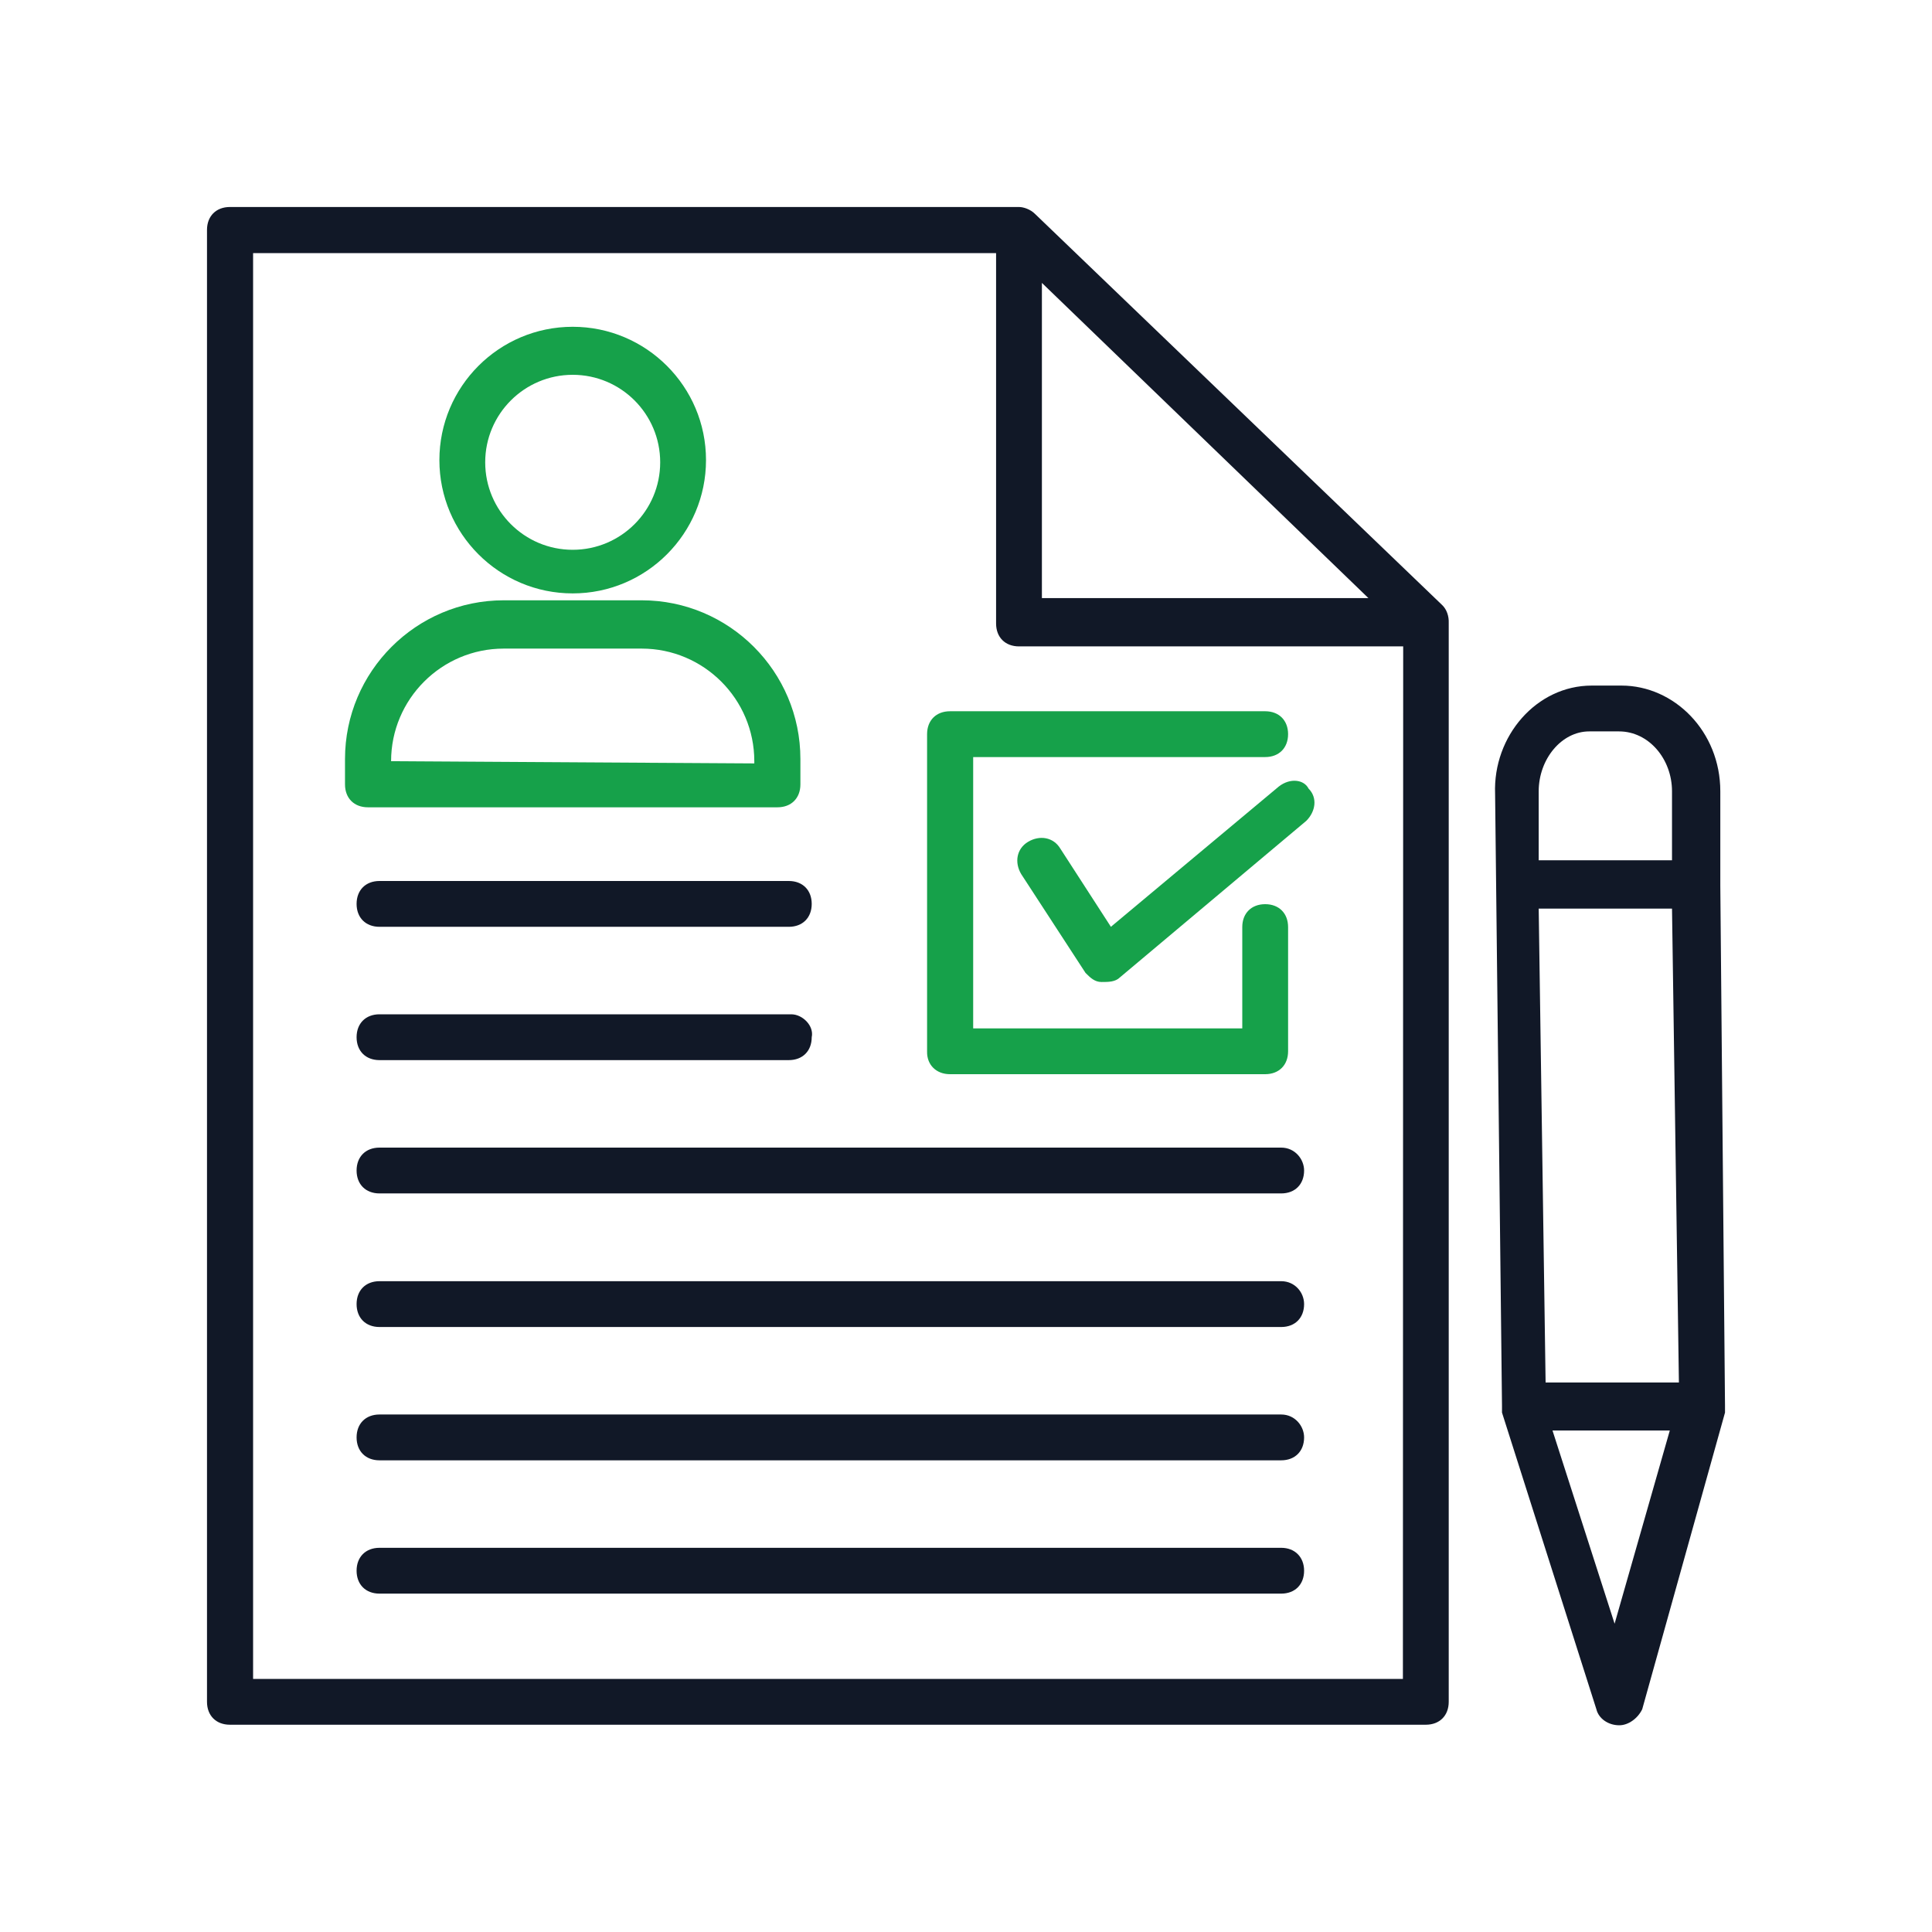
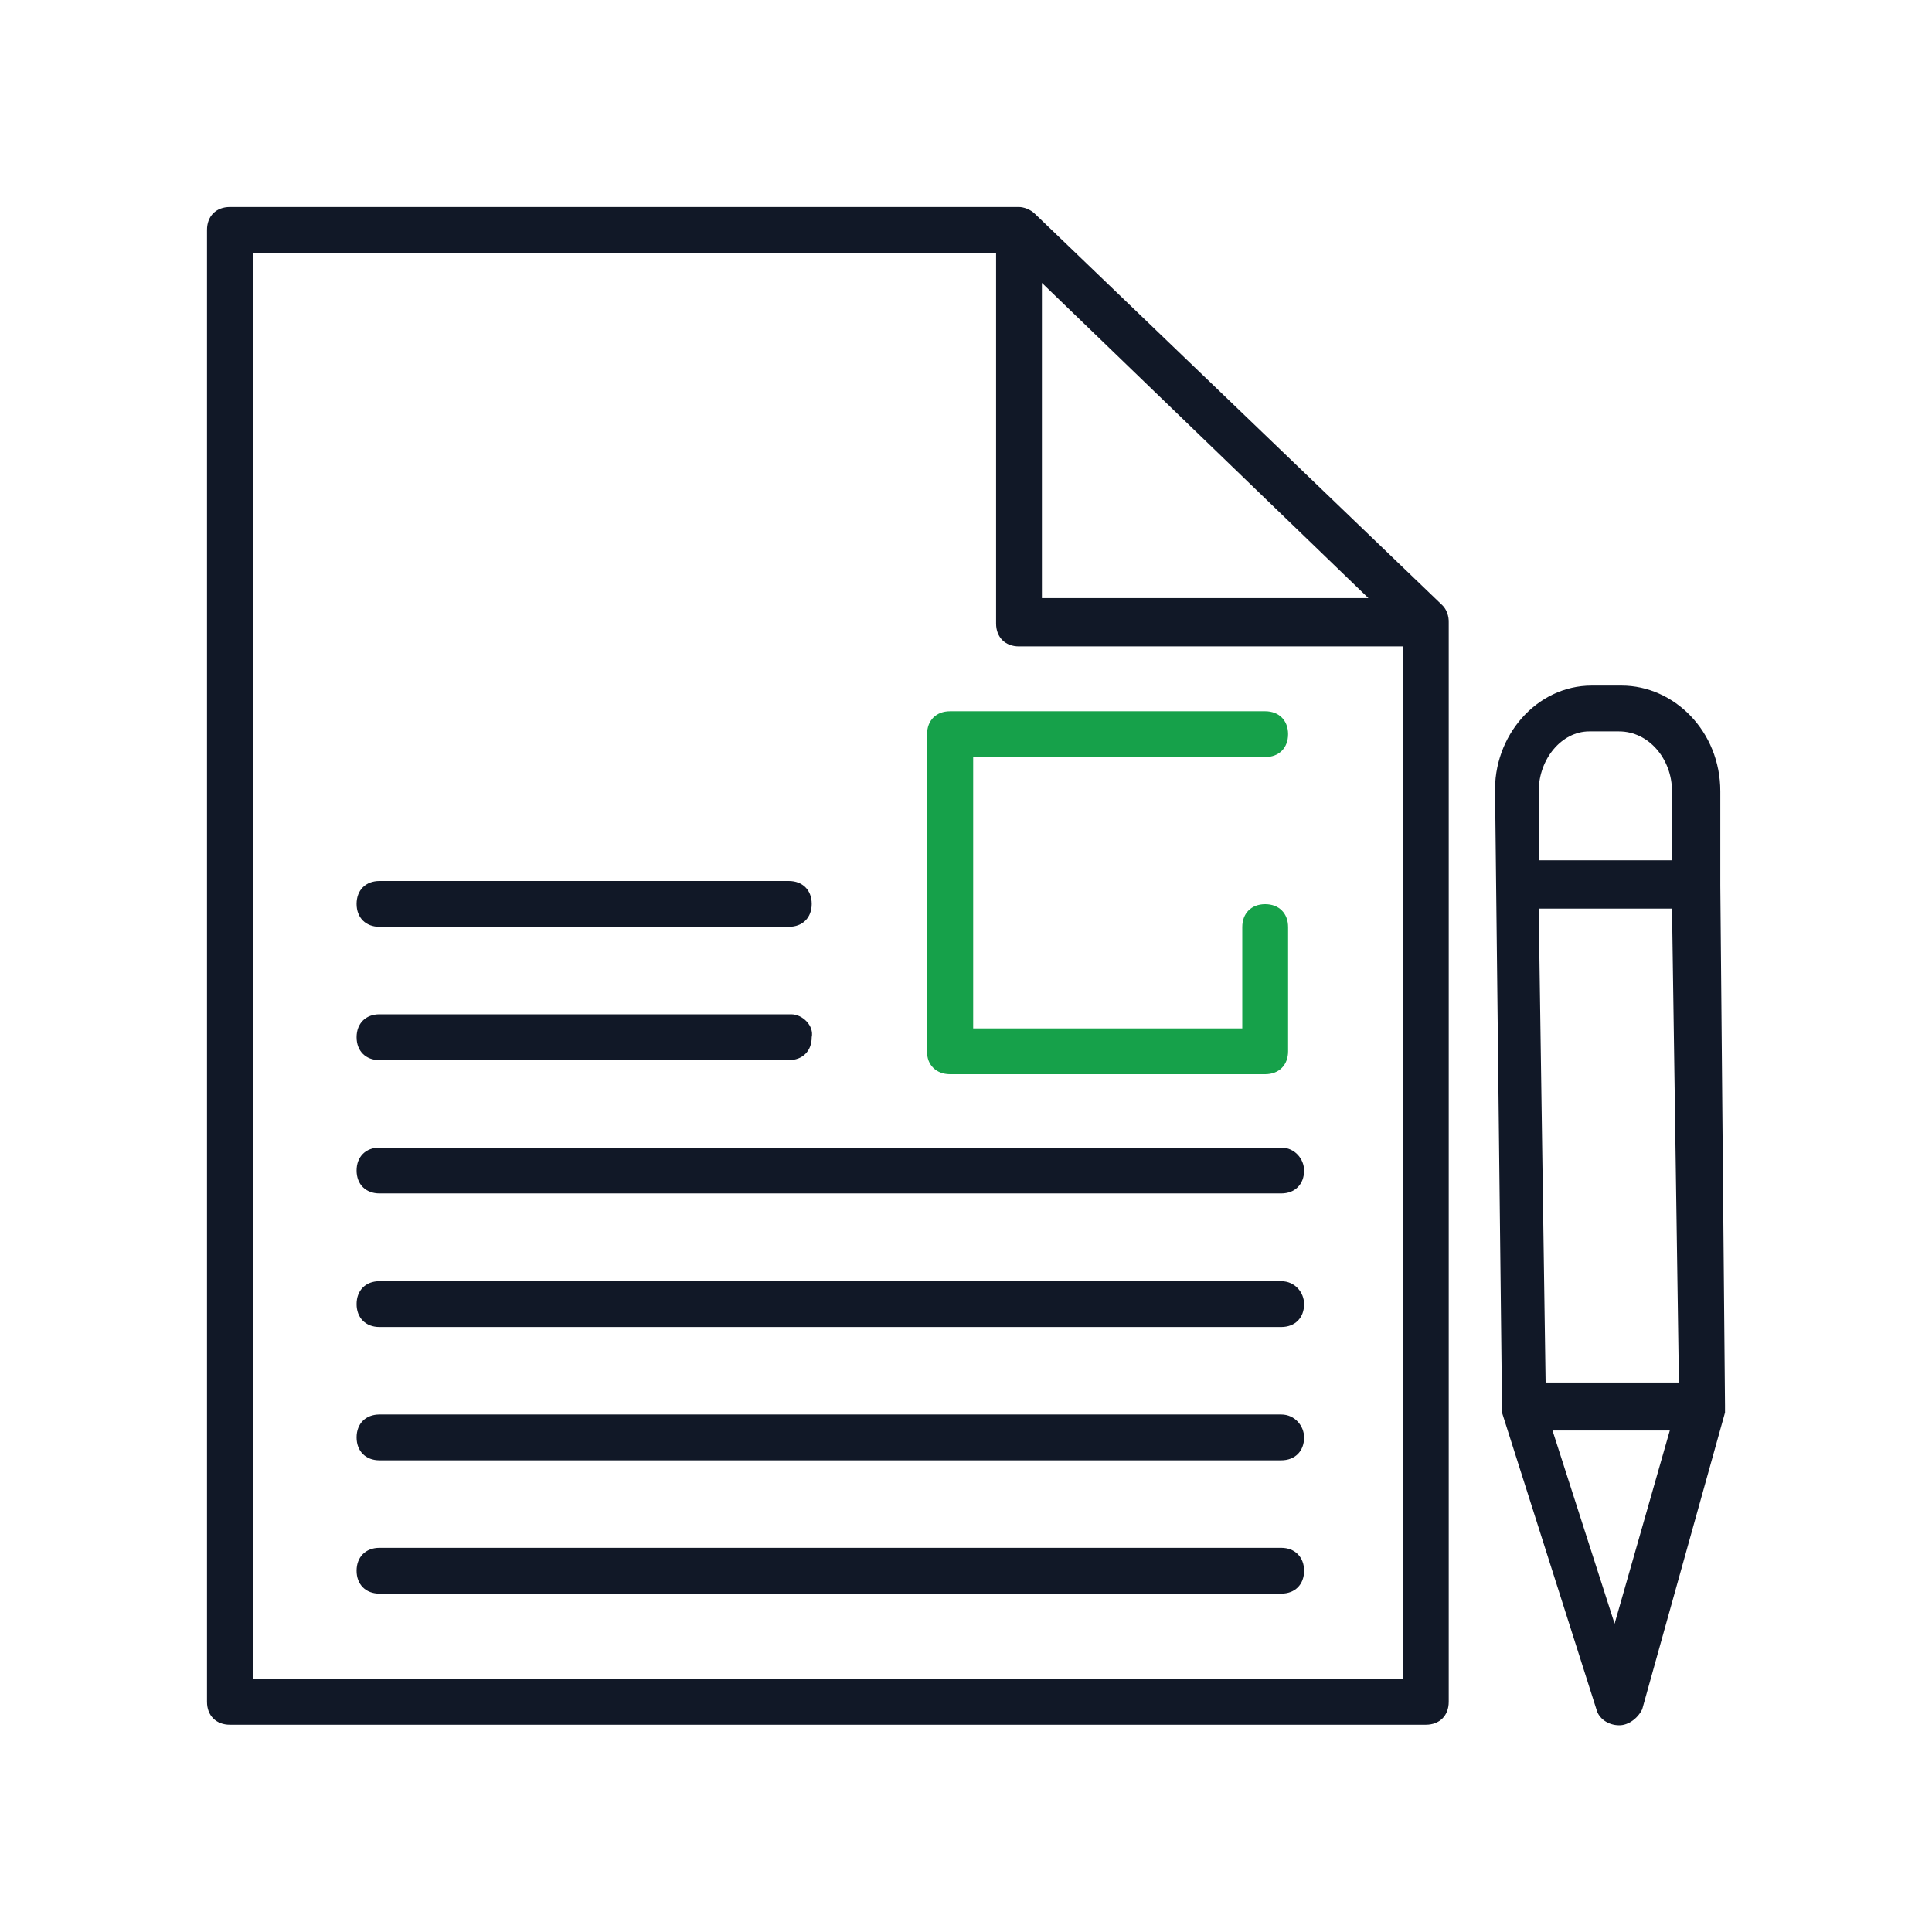
<svg xmlns="http://www.w3.org/2000/svg" version="1.1" id="Icons" x="0px" y="0px" viewBox="0 0 700 700" style="enable-background:new 0 0 700 700;" xml:space="preserve">
  <style type="text/css">
	.st0{fill:#111827;}
	.st1{fill:#16A14A;}
</style>
  <g>
    <path class="st0" d="M522.5,219.2L375,77.5c-1.7-1.7-4.2-2.5-5.8-2.5H83.3c-5,0-8.3,3.3-8.3,8.3v533.3c0,5,3.3,8.3,8.3,8.3h433.3   c5,0,8.3-3.3,8.3-8.3v-34.2l0-356.7C525,223.3,524.2,220.8,522.5,219.2L522.5,219.2z M377.5,102.5l118.3,114.2H377.5V102.5z    M508.3,608.3H91.7V91.7h269.2v134.2c0,5,3.3,8.3,8.3,8.3h139.2L508.3,608.3z" />
    <path class="st0" d="M625,509.2l-1.7-188.3v-34.2c0-21.7-16.7-38.3-35.8-38.3h-10.8c-20,0-35.8,18.3-35,39.2l2.5,221.7v2.5   l34.2,107.5c0.8,3.3,4.2,5.8,8.3,5.8c3.3,0,6.7-2.5,8.3-5.8l30-107.5L625,509.2L625,509.2z M557.5,329.2h48.3l2.5,171.7H560   L557.5,329.2z M575.8,265h10.8c10.8,0,19.2,10,19.2,21.7v25h-48.3v-25C557.5,275,565.8,265,575.8,265L575.8,265z M585,588.3   l-22.5-70H605L585,588.3z" />
-     <path class="st1" d="M463.3,285l-60.8,50.8l-18.3-28.3c-2.5-4.2-7.5-5-11.7-2.5c-4.2,2.5-5,7.5-2.5,11.7l23.3,35.8   c1.7,1.7,3.3,3.3,5.8,3.3c2.5,0,5,0,6.7-1.7l67.5-56.7c3.3-3.3,4.2-8.3,0.8-11.7C472.5,282.5,467.5,281.7,463.3,285L463.3,285z" />
    <path class="st1" d="M344.2,389.2h114.2c5,0,8.3-3.3,8.3-8.3v-45c0-5-3.3-8.3-8.3-8.3c-5,0-8.3,3.3-8.3,8.3v36.7l-97.5,0v-98.3   h105.8c5,0,8.3-3.3,8.3-8.3c0-5-3.3-8.3-8.3-8.3H344.2c-5,0-8.3,3.3-8.3,8.3v115C335.8,385.8,339.2,389.2,344.2,389.2L344.2,389.2z   " />
-     <path class="st1" d="M207.5,215c26.7,0,48.3-21.7,48.3-48.3c0-26.7-21.7-48.3-48.3-48.3c-26.7,0-48.3,21.7-48.3,48.3   C159.2,193.3,180.8,215,207.5,215z M207.5,135.8c17.5,0,31.7,14.2,31.7,31.7s-14.2,31.7-31.7,31.7s-31.7-14.2-31.7-31.7   S190,135.8,207.5,135.8z" />
-     <path class="st1" d="M281.7,292.5c5,0,8.3-3.3,8.3-8.3V275c0-31.7-25.8-57.5-57.5-57.5h-50c-31.7,0-57.5,25.8-57.5,57.5v9.2   c0,5,3.3,8.3,8.3,8.3H281.7z M141.7,275.8c0-22.5,18.3-40.8,40.8-40.8h50c22.5,0,40.8,18.3,40.8,40.8v0.8L141.7,275.8z" />
    <path class="st0" d="M137.5,319.2c-5,0-8.3,3.3-8.3,8.3c0,5,3.3,8.3,8.3,8.3h148.3c5,0,8.3-3.3,8.3-8.3c0-5-3.3-8.3-8.3-8.3H137.5z   " />
    <path class="st0" d="M286.7,367.5H137.5c-5,0-8.3,3.3-8.3,8.3s3.3,8.3,8.3,8.3h148.3c5,0,8.3-3.3,8.3-8.3   C295,371.7,290.8,367.5,286.7,367.5L286.7,367.5z" />
    <path class="st0" d="M464.2,415.8H137.5c-5,0-8.3,3.3-8.3,8.3c0,5,3.3,8.3,8.3,8.3h326.7c5,0,8.3-3.3,8.3-8.3   C472.5,420,469.2,415.8,464.2,415.8z" />
    <path class="st0" d="M464.2,464.2H137.5c-5,0-8.3,3.3-8.3,8.3s3.3,8.3,8.3,8.3h326.7c5,0,8.3-3.3,8.3-8.3   C472.5,468.3,469.2,464.2,464.2,464.2z" />
    <path class="st0" d="M464.2,512.5H137.5c-5,0-8.3,3.3-8.3,8.3c0,5,3.3,8.3,8.3,8.3h326.7c5,0,8.3-3.3,8.3-8.3   C472.5,516.7,469.2,512.5,464.2,512.5z" />
    <path class="st0" d="M464.2,560.8H137.5c-5,0-8.3,3.3-8.3,8.3s3.3,8.3,8.3,8.3h326.7c5,0,8.3-3.3,8.3-8.3   C472.5,564.2,469.2,560.8,464.2,560.8z" />
  </g>
</svg>